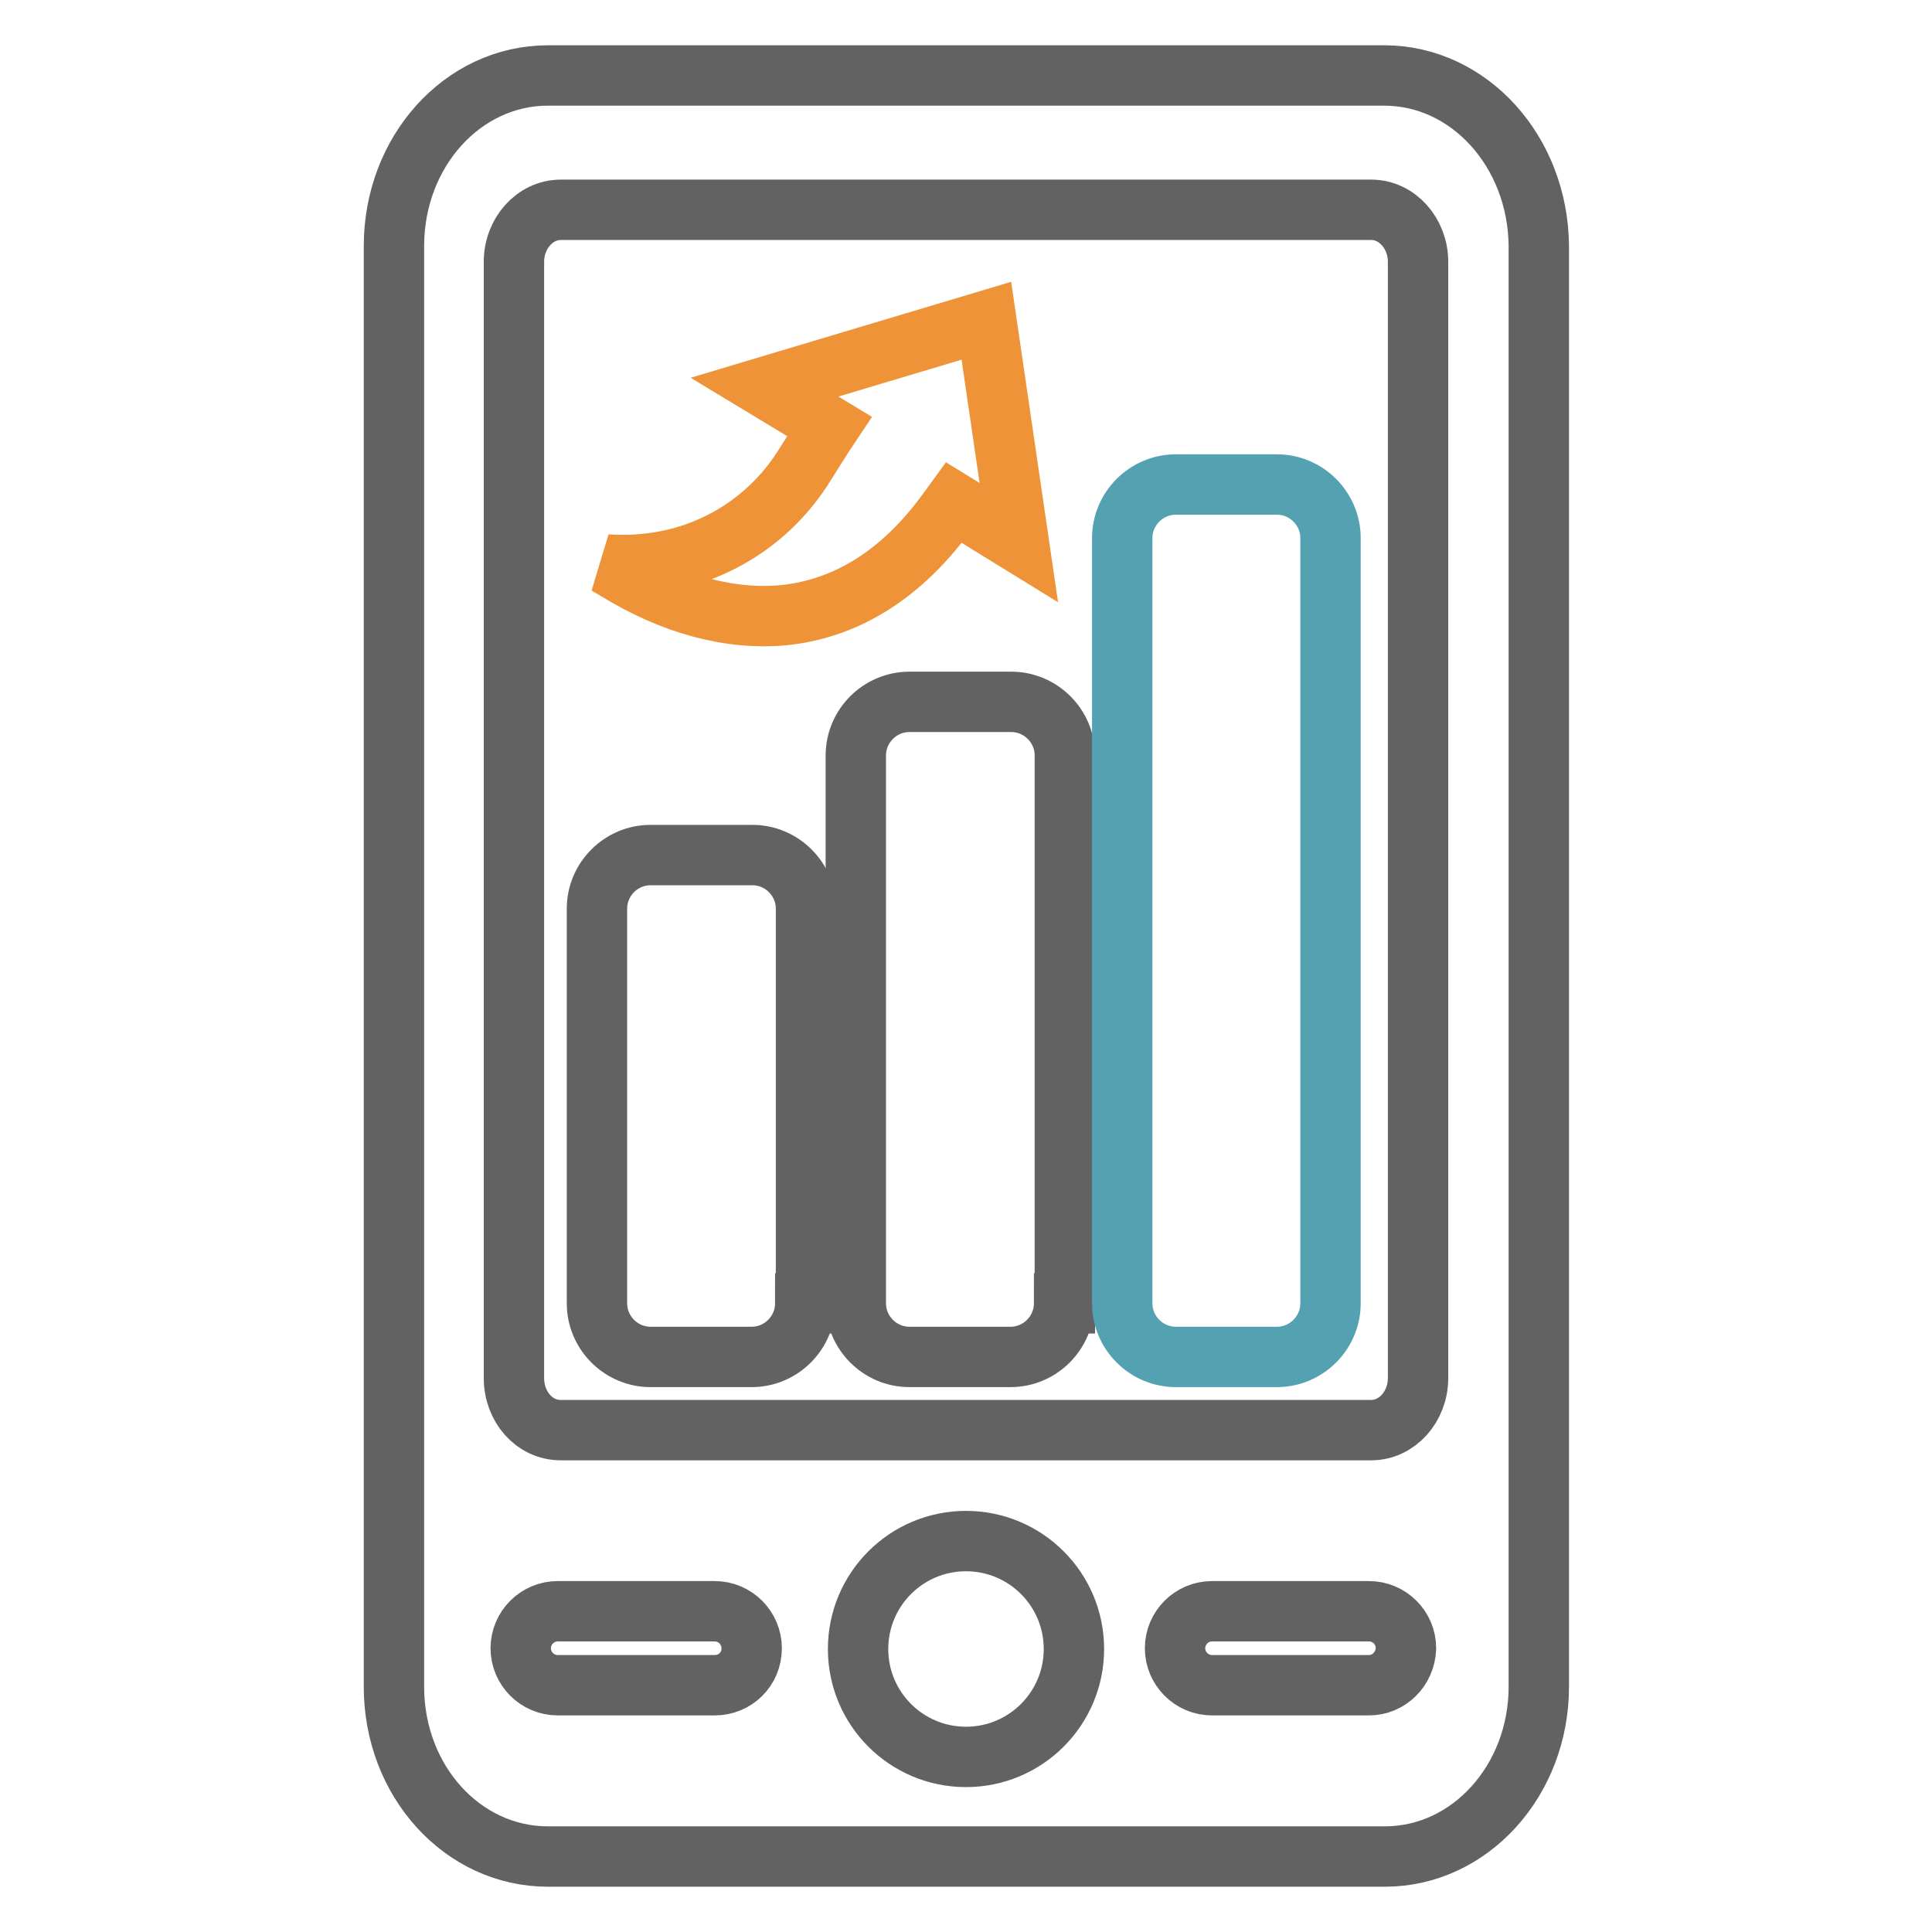
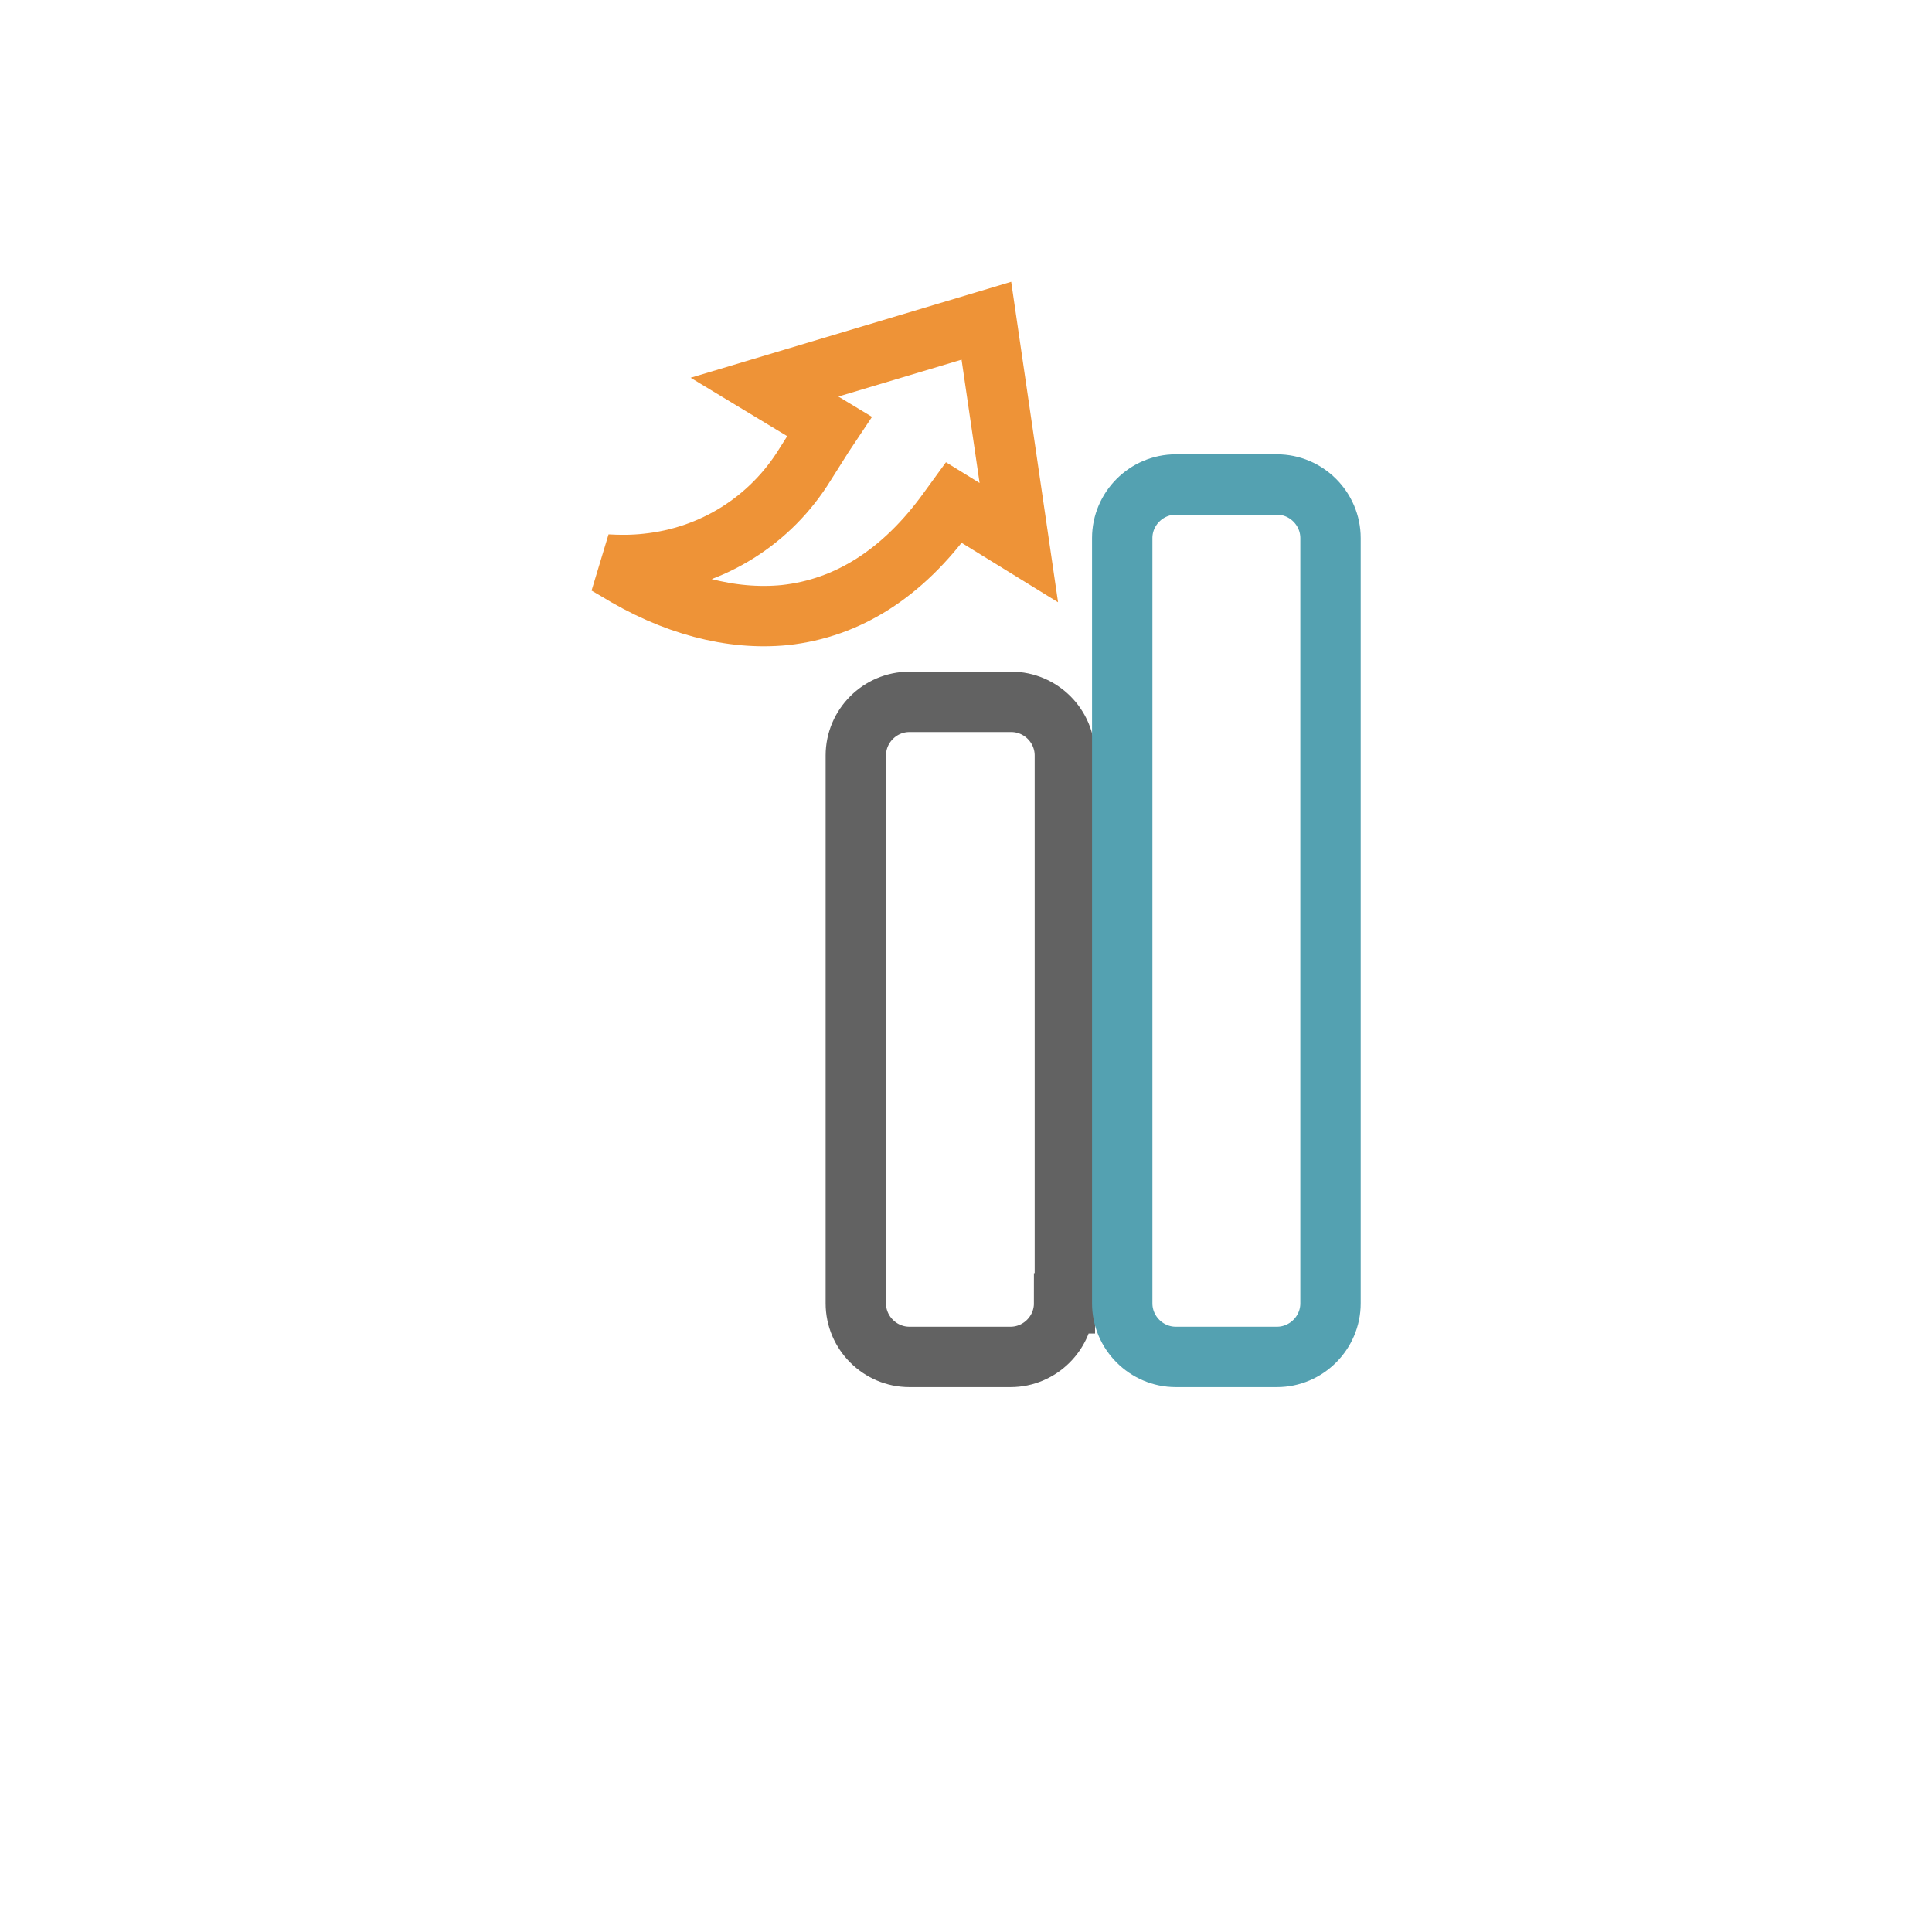
<svg xmlns="http://www.w3.org/2000/svg" version="1.1" x="0px" y="0px" viewBox="0 0 256 256" enable-background="new 0 0 256 256" xml:space="preserve">
  <g>
    <path stroke-width="8" fill-opacity="0" stroke="#626262" d="M141,172.7c0,3.9-3.2,7.1-7.1,7.1h-13.4c-3.9,0-7.1-3.2-7.1-7.1v-72.6c0-3.9,3.2-7.1,7.1-7.1H134 c3.9,0,7.1,3.2,7.1,7.1V172.7z" />
    <path stroke-width="8" fill-opacity="0" stroke="#54a1b1" d="M176.3,172.7c0,3.9-3.2,7.1-7.1,7.1h-13.4c-3.9,0-7.1-3.2-7.1-7.1V71.3c0-3.9,3.2-7.1,7.1-7.1h13.4 c3.9,0,7.1,3.2,7.1,7.1V172.7z" />
-     <path stroke-width="8" fill-opacity="0" stroke="#626262" d="M183.4,10H72.6c-11.3,0-20.4,10.1-20.4,22.6v190.9c0,12.5,9.1,22.5,20.4,22.5h110.9 c11.3,0,20.4-10.1,20.4-22.5V32.6C203.8,20.1,194.7,10,183.4,10z M94.7,223.3H73.9c-2.7,0-4.9-2.2-4.9-4.9c0-2.7,2.2-4.9,4.9-4.9 h20.8c2.7,0,4.9,2.2,4.9,4.9C99.6,221.2,97.4,223.3,94.7,223.3z M128,232.8c-7.9,0-14.3-6.4-14.3-14.3c0-7.9,6.4-14.3,14.3-14.3 c7.9,0,14.3,6.4,14.3,14.3C142.3,226.4,135.9,232.8,128,232.8z M181.4,223.3h-20.8c-2.7,0-4.9-2.2-4.9-4.9c0-2.7,2.2-4.9,4.9-4.9 h20.8c2.7,0,4.9,2.2,4.9,4.9C186.2,221.2,184,223.3,181.4,223.3z M187.9,182.6c0,3.8-2.8,6.9-6.2,6.9H74.3c-3.5,0-6.2-3.1-6.2-6.9 V34.7c0-3.8,2.8-6.9,6.2-6.9h107.4c3.4,0,6.2,3.1,6.2,6.9V182.6L187.9,182.6z" />
-     <path stroke-width="8" fill-opacity="0" stroke="#626262" d="M106.7,172.7c0,3.9-3.2,7.1-7.1,7.1H86.2c-3.9,0-7.1-3.2-7.1-7.1v-52.3c0-3.9,3.2-7.1,7.1-7.1h13.5 c3.9,0,7.1,3.2,7.1,7.1V172.7z" />
    <path stroke-width="8" fill-opacity="0" stroke="#ee9337" d="M130.7,42.5l4.3,29.4l-8.6-5.3l-0.8,1.1c-6,8.3-13.3,12.9-21.6,13.8c-7.1,0.7-14.8-1.3-22.4-6l-1.2-0.7 c1.7,0.1,3.5,0.1,5.3-0.1c8.7-0.9,16.4-5.7,21-13.2l2.4-3.8l0.8-1.2l-8.6-5.2L130.7,42.5z" />
  </g>
</svg>